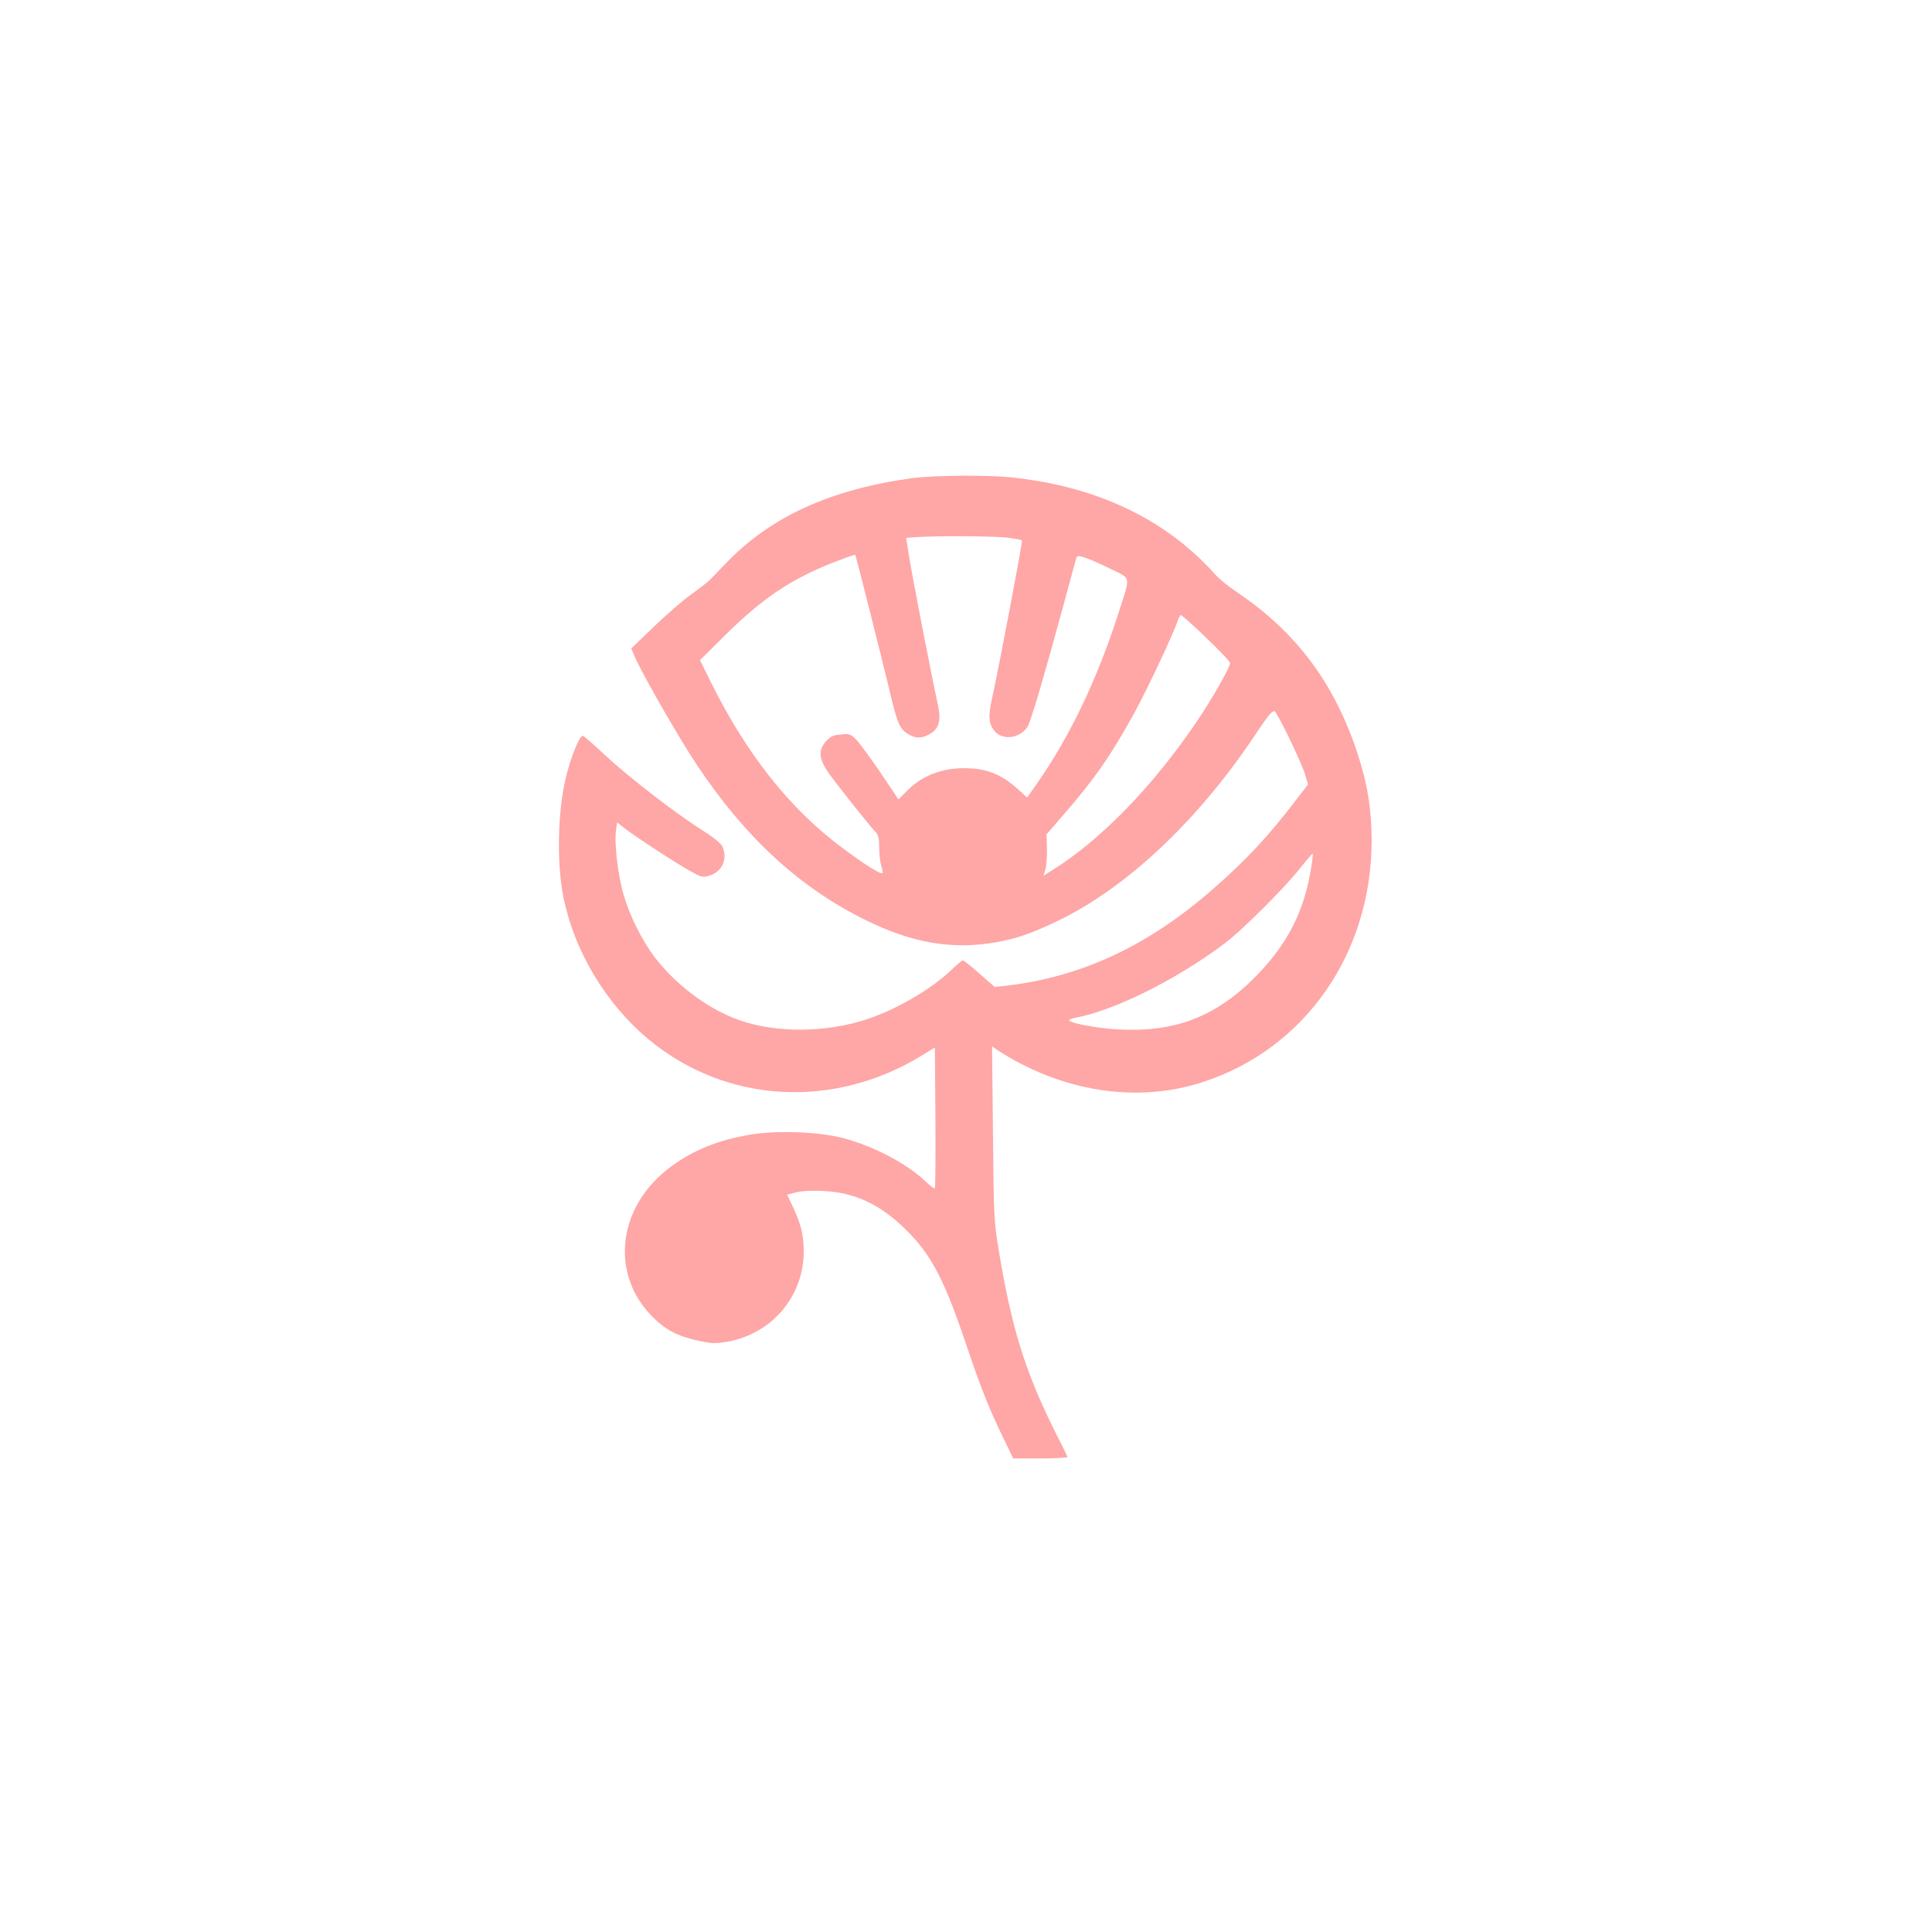
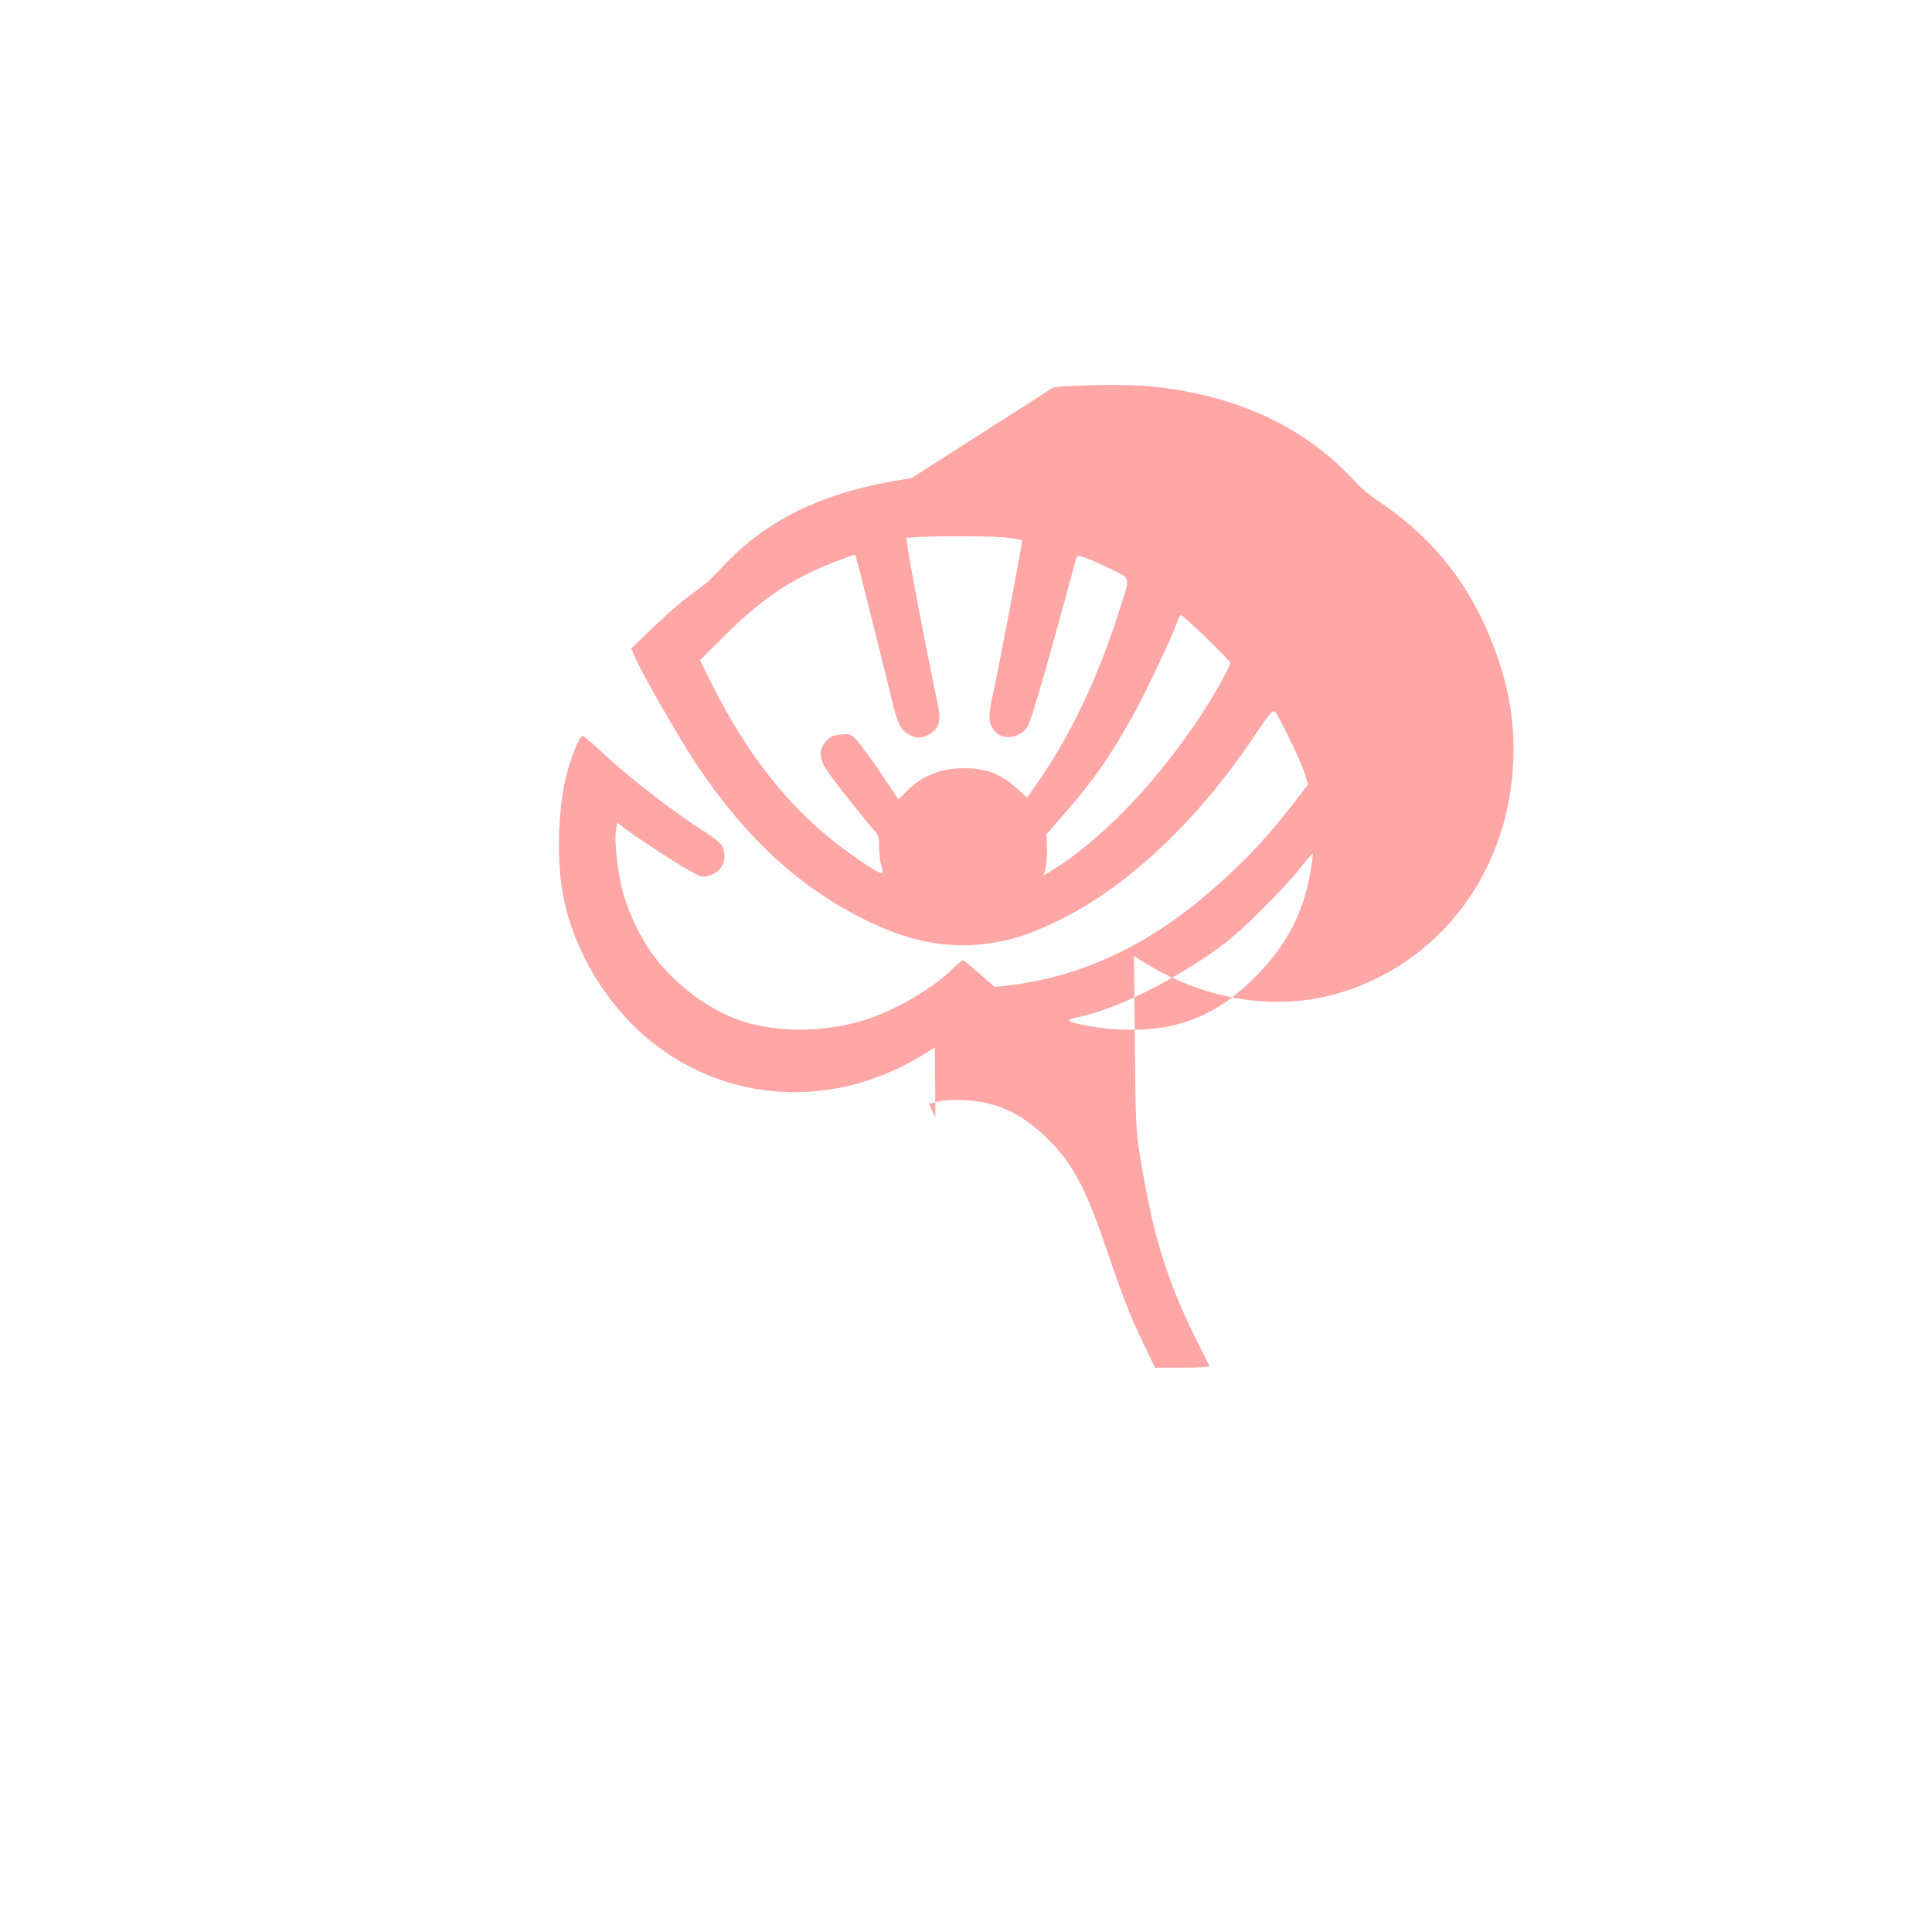
<svg xmlns="http://www.w3.org/2000/svg" version="1.0" width="1024pt" height="1024pt" viewBox="0 0 1024 1024" preserveAspectRatio="xMidYMid meet">
  <g transform="translate(0,1024) scale(0.1,-0.1)" fill="#ffa6a6" stroke="none">
-     <path d="M4830 7705 c-431 -60 -746 -204 -982 -450 -42 -44 -83 -86 -90 -93 -7 -7 -51 -41 -98 -75 -47 -34 -136 -112 -199 -173 l-115 -111 14 -34 c34 -84 232 -430 334 -584 259 -388 548 -653 901 -825 244 -119 452 -154 680 -115 116 21 186 45 333 115 359 173 731 521 1029 962 85 128 108 156 120 147 19 -17 138 -264 159 -330 l17 -57 -49 -63 c-153 -202 -273 -332 -449 -486 -346 -305 -703 -472 -1106 -518 l-57 -6 -80 70 c-44 39 -84 71 -88 71 -5 0 -29 -20 -54 -44 -117 -114 -322 -231 -490 -279 -223 -65 -486 -58 -671 17 -157 63 -314 185 -420 324 -66 87 -132 220 -163 327 -30 100 -51 277 -41 343 l6 43 37 -29 c54 -43 273 -186 349 -228 61 -34 67 -36 103 -25 69 21 99 89 68 156 -7 15 -49 49 -102 82 -143 90 -390 281 -515 397 -62 58 -117 106 -122 106 -19 0 -68 -124 -93 -235 -40 -174 -45 -440 -11 -613 56 -289 225 -572 454 -762 410 -339 980 -372 1451 -82 l65 40 3 -371 c1 -203 0 -372 -3 -375 -3 -3 -24 12 -48 35 -99 95 -274 187 -435 230 -131 35 -355 43 -497 19 -170 -29 -300 -82 -418 -169 -282 -207 -327 -563 -102 -793 72 -73 135 -106 250 -131 65 -14 87 -15 146 -5 240 41 410 241 409 482 -1 84 -13 136 -54 226 l-34 72 50 13 c31 7 88 10 147 6 156 -8 284 -65 413 -186 144 -135 214 -262 327 -592 89 -264 129 -365 202 -516 l59 -123 146 0 c80 0 144 4 142 8 -1 4 -35 73 -75 152 -152 309 -222 536 -289 940 -26 158 -27 183 -31 624 l-5 460 26 -18 c342 -223 744 -286 1095 -170 539 177 890 681 891 1278 0 165 -23 306 -76 466 -122 369 -323 638 -633 848 -47 31 -101 75 -120 97 -261 292 -622 465 -1073 514 -130 15 -420 12 -538 -4z m520 -316 c35 -5 66 -11 67 -13 4 -4 -121 -666 -158 -833 -22 -100 -20 -137 12 -177 41 -52 134 -41 175 22 17 26 81 244 190 642 36 135 68 250 70 257 4 16 59 -3 182 -63 109 -54 105 -31 40 -234 -113 -353 -260 -658 -434 -906 l-50 -71 -52 47 c-77 69 -149 101 -241 107 -137 10 -255 -30 -340 -115 l-49 -49 -98 146 c-55 80 -112 158 -129 174 -26 26 -35 29 -79 24 -40 -3 -55 -11 -78 -36 -42 -47 -38 -93 13 -167 45 -63 222 -287 252 -316 12 -13 17 -34 17 -82 0 -34 5 -77 11 -95 6 -18 9 -35 6 -38 -10 -9 -93 44 -215 135 -275 205 -502 491 -691 870 l-61 123 133 132 c196 194 345 295 569 384 65 25 119 45 121 42 4 -5 133 -516 183 -724 39 -167 53 -199 96 -225 39 -24 69 -25 108 -5 61 32 72 76 45 188 -23 102 -136 682 -149 772 l-13 84 51 4 c119 8 436 6 496 -4z m1044 -530 c69 -66 126 -126 126 -133 0 -23 -99 -196 -180 -315 -234 -345 -515 -632 -772 -789 l-37 -23 10 33 c5 18 9 67 8 110 l-2 76 90 104 c163 187 251 314 373 535 70 128 207 419 230 487 6 20 15 36 19 36 5 0 65 -54 135 -121z m556 -1215 c-37 -238 -130 -417 -309 -594 -201 -198 -411 -279 -696 -267 -109 4 -258 30 -278 47 -5 4 9 11 30 15 207 38 534 200 793 394 91 68 311 287 400 398 35 45 66 80 68 79 1 -2 -2 -34 -8 -72z" />
+     <path d="M4830 7705 c-431 -60 -746 -204 -982 -450 -42 -44 -83 -86 -90 -93 -7 -7 -51 -41 -98 -75 -47 -34 -136 -112 -199 -173 l-115 -111 14 -34 c34 -84 232 -430 334 -584 259 -388 548 -653 901 -825 244 -119 452 -154 680 -115 116 21 186 45 333 115 359 173 731 521 1029 962 85 128 108 156 120 147 19 -17 138 -264 159 -330 l17 -57 -49 -63 c-153 -202 -273 -332 -449 -486 -346 -305 -703 -472 -1106 -518 l-57 -6 -80 70 c-44 39 -84 71 -88 71 -5 0 -29 -20 -54 -44 -117 -114 -322 -231 -490 -279 -223 -65 -486 -58 -671 17 -157 63 -314 185 -420 324 -66 87 -132 220 -163 327 -30 100 -51 277 -41 343 l6 43 37 -29 c54 -43 273 -186 349 -228 61 -34 67 -36 103 -25 69 21 99 89 68 156 -7 15 -49 49 -102 82 -143 90 -390 281 -515 397 -62 58 -117 106 -122 106 -19 0 -68 -124 -93 -235 -40 -174 -45 -440 -11 -613 56 -289 225 -572 454 -762 410 -339 980 -372 1451 -82 l65 40 3 -371 l-34 72 50 13 c31 7 88 10 147 6 156 -8 284 -65 413 -186 144 -135 214 -262 327 -592 89 -264 129 -365 202 -516 l59 -123 146 0 c80 0 144 4 142 8 -1 4 -35 73 -75 152 -152 309 -222 536 -289 940 -26 158 -27 183 -31 624 l-5 460 26 -18 c342 -223 744 -286 1095 -170 539 177 890 681 891 1278 0 165 -23 306 -76 466 -122 369 -323 638 -633 848 -47 31 -101 75 -120 97 -261 292 -622 465 -1073 514 -130 15 -420 12 -538 -4z m520 -316 c35 -5 66 -11 67 -13 4 -4 -121 -666 -158 -833 -22 -100 -20 -137 12 -177 41 -52 134 -41 175 22 17 26 81 244 190 642 36 135 68 250 70 257 4 16 59 -3 182 -63 109 -54 105 -31 40 -234 -113 -353 -260 -658 -434 -906 l-50 -71 -52 47 c-77 69 -149 101 -241 107 -137 10 -255 -30 -340 -115 l-49 -49 -98 146 c-55 80 -112 158 -129 174 -26 26 -35 29 -79 24 -40 -3 -55 -11 -78 -36 -42 -47 -38 -93 13 -167 45 -63 222 -287 252 -316 12 -13 17 -34 17 -82 0 -34 5 -77 11 -95 6 -18 9 -35 6 -38 -10 -9 -93 44 -215 135 -275 205 -502 491 -691 870 l-61 123 133 132 c196 194 345 295 569 384 65 25 119 45 121 42 4 -5 133 -516 183 -724 39 -167 53 -199 96 -225 39 -24 69 -25 108 -5 61 32 72 76 45 188 -23 102 -136 682 -149 772 l-13 84 51 4 c119 8 436 6 496 -4z m1044 -530 c69 -66 126 -126 126 -133 0 -23 -99 -196 -180 -315 -234 -345 -515 -632 -772 -789 l-37 -23 10 33 c5 18 9 67 8 110 l-2 76 90 104 c163 187 251 314 373 535 70 128 207 419 230 487 6 20 15 36 19 36 5 0 65 -54 135 -121z m556 -1215 c-37 -238 -130 -417 -309 -594 -201 -198 -411 -279 -696 -267 -109 4 -258 30 -278 47 -5 4 9 11 30 15 207 38 534 200 793 394 91 68 311 287 400 398 35 45 66 80 68 79 1 -2 -2 -34 -8 -72z" />
  </g>
</svg>